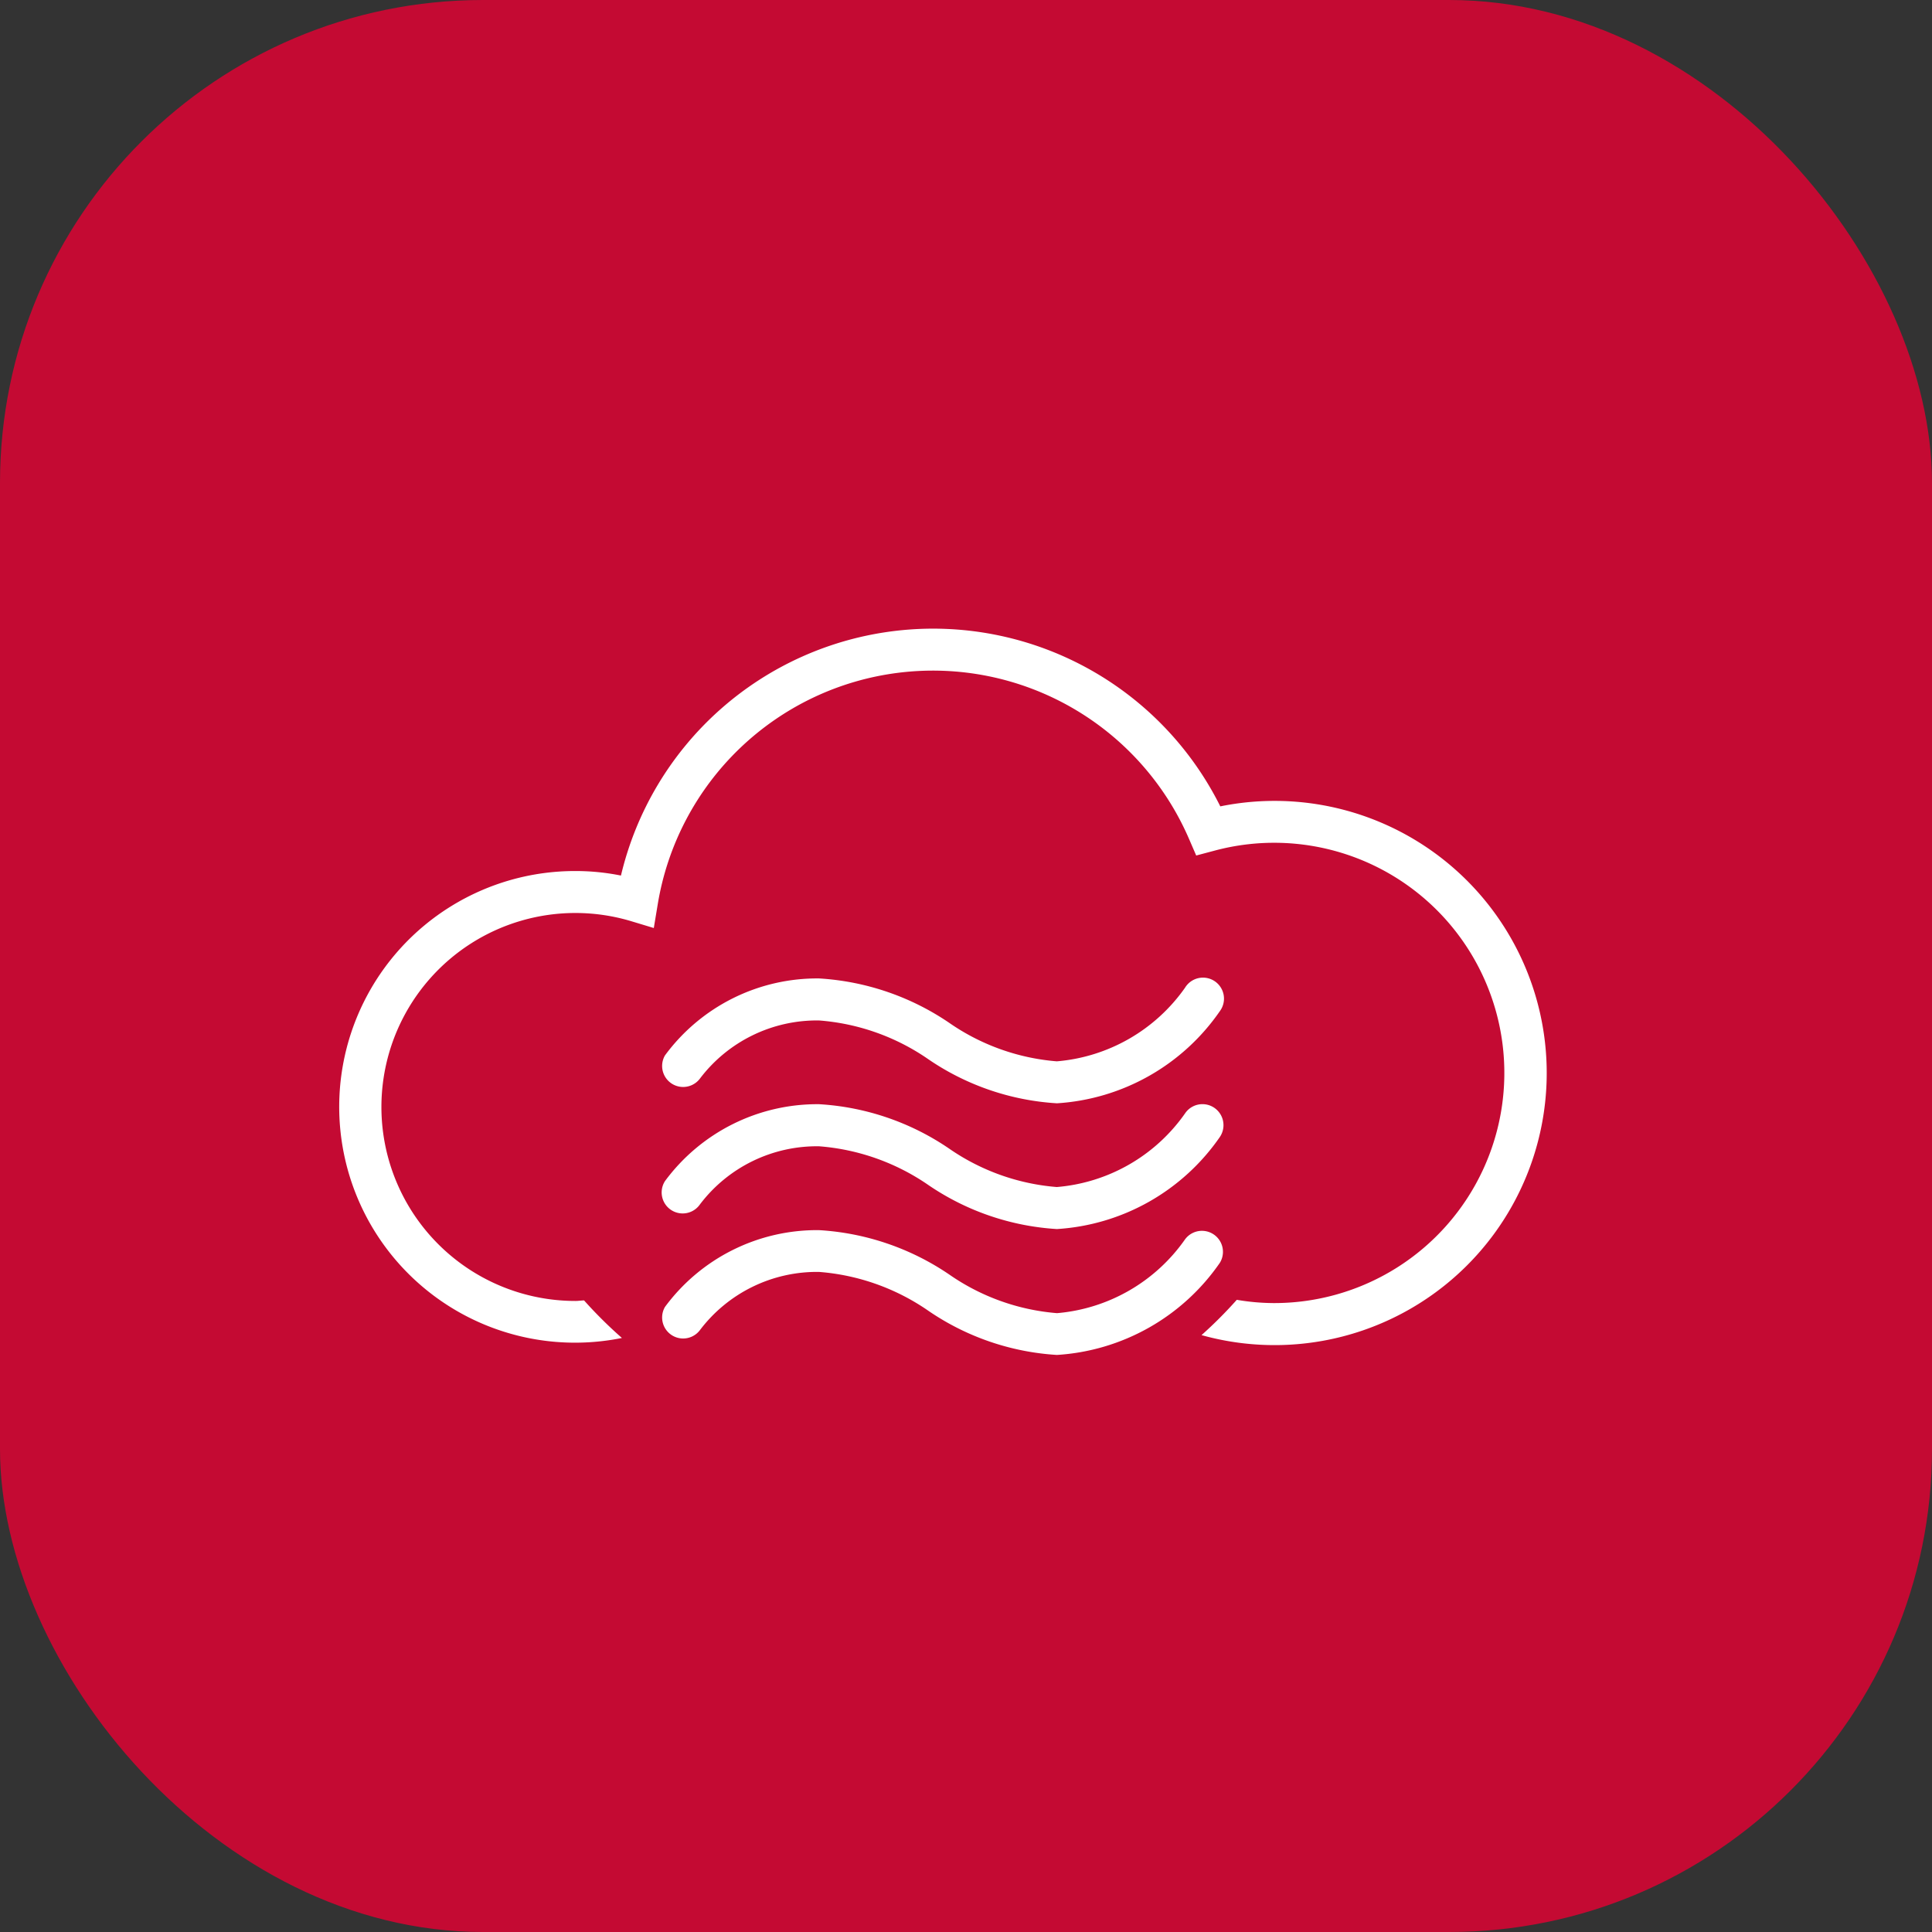
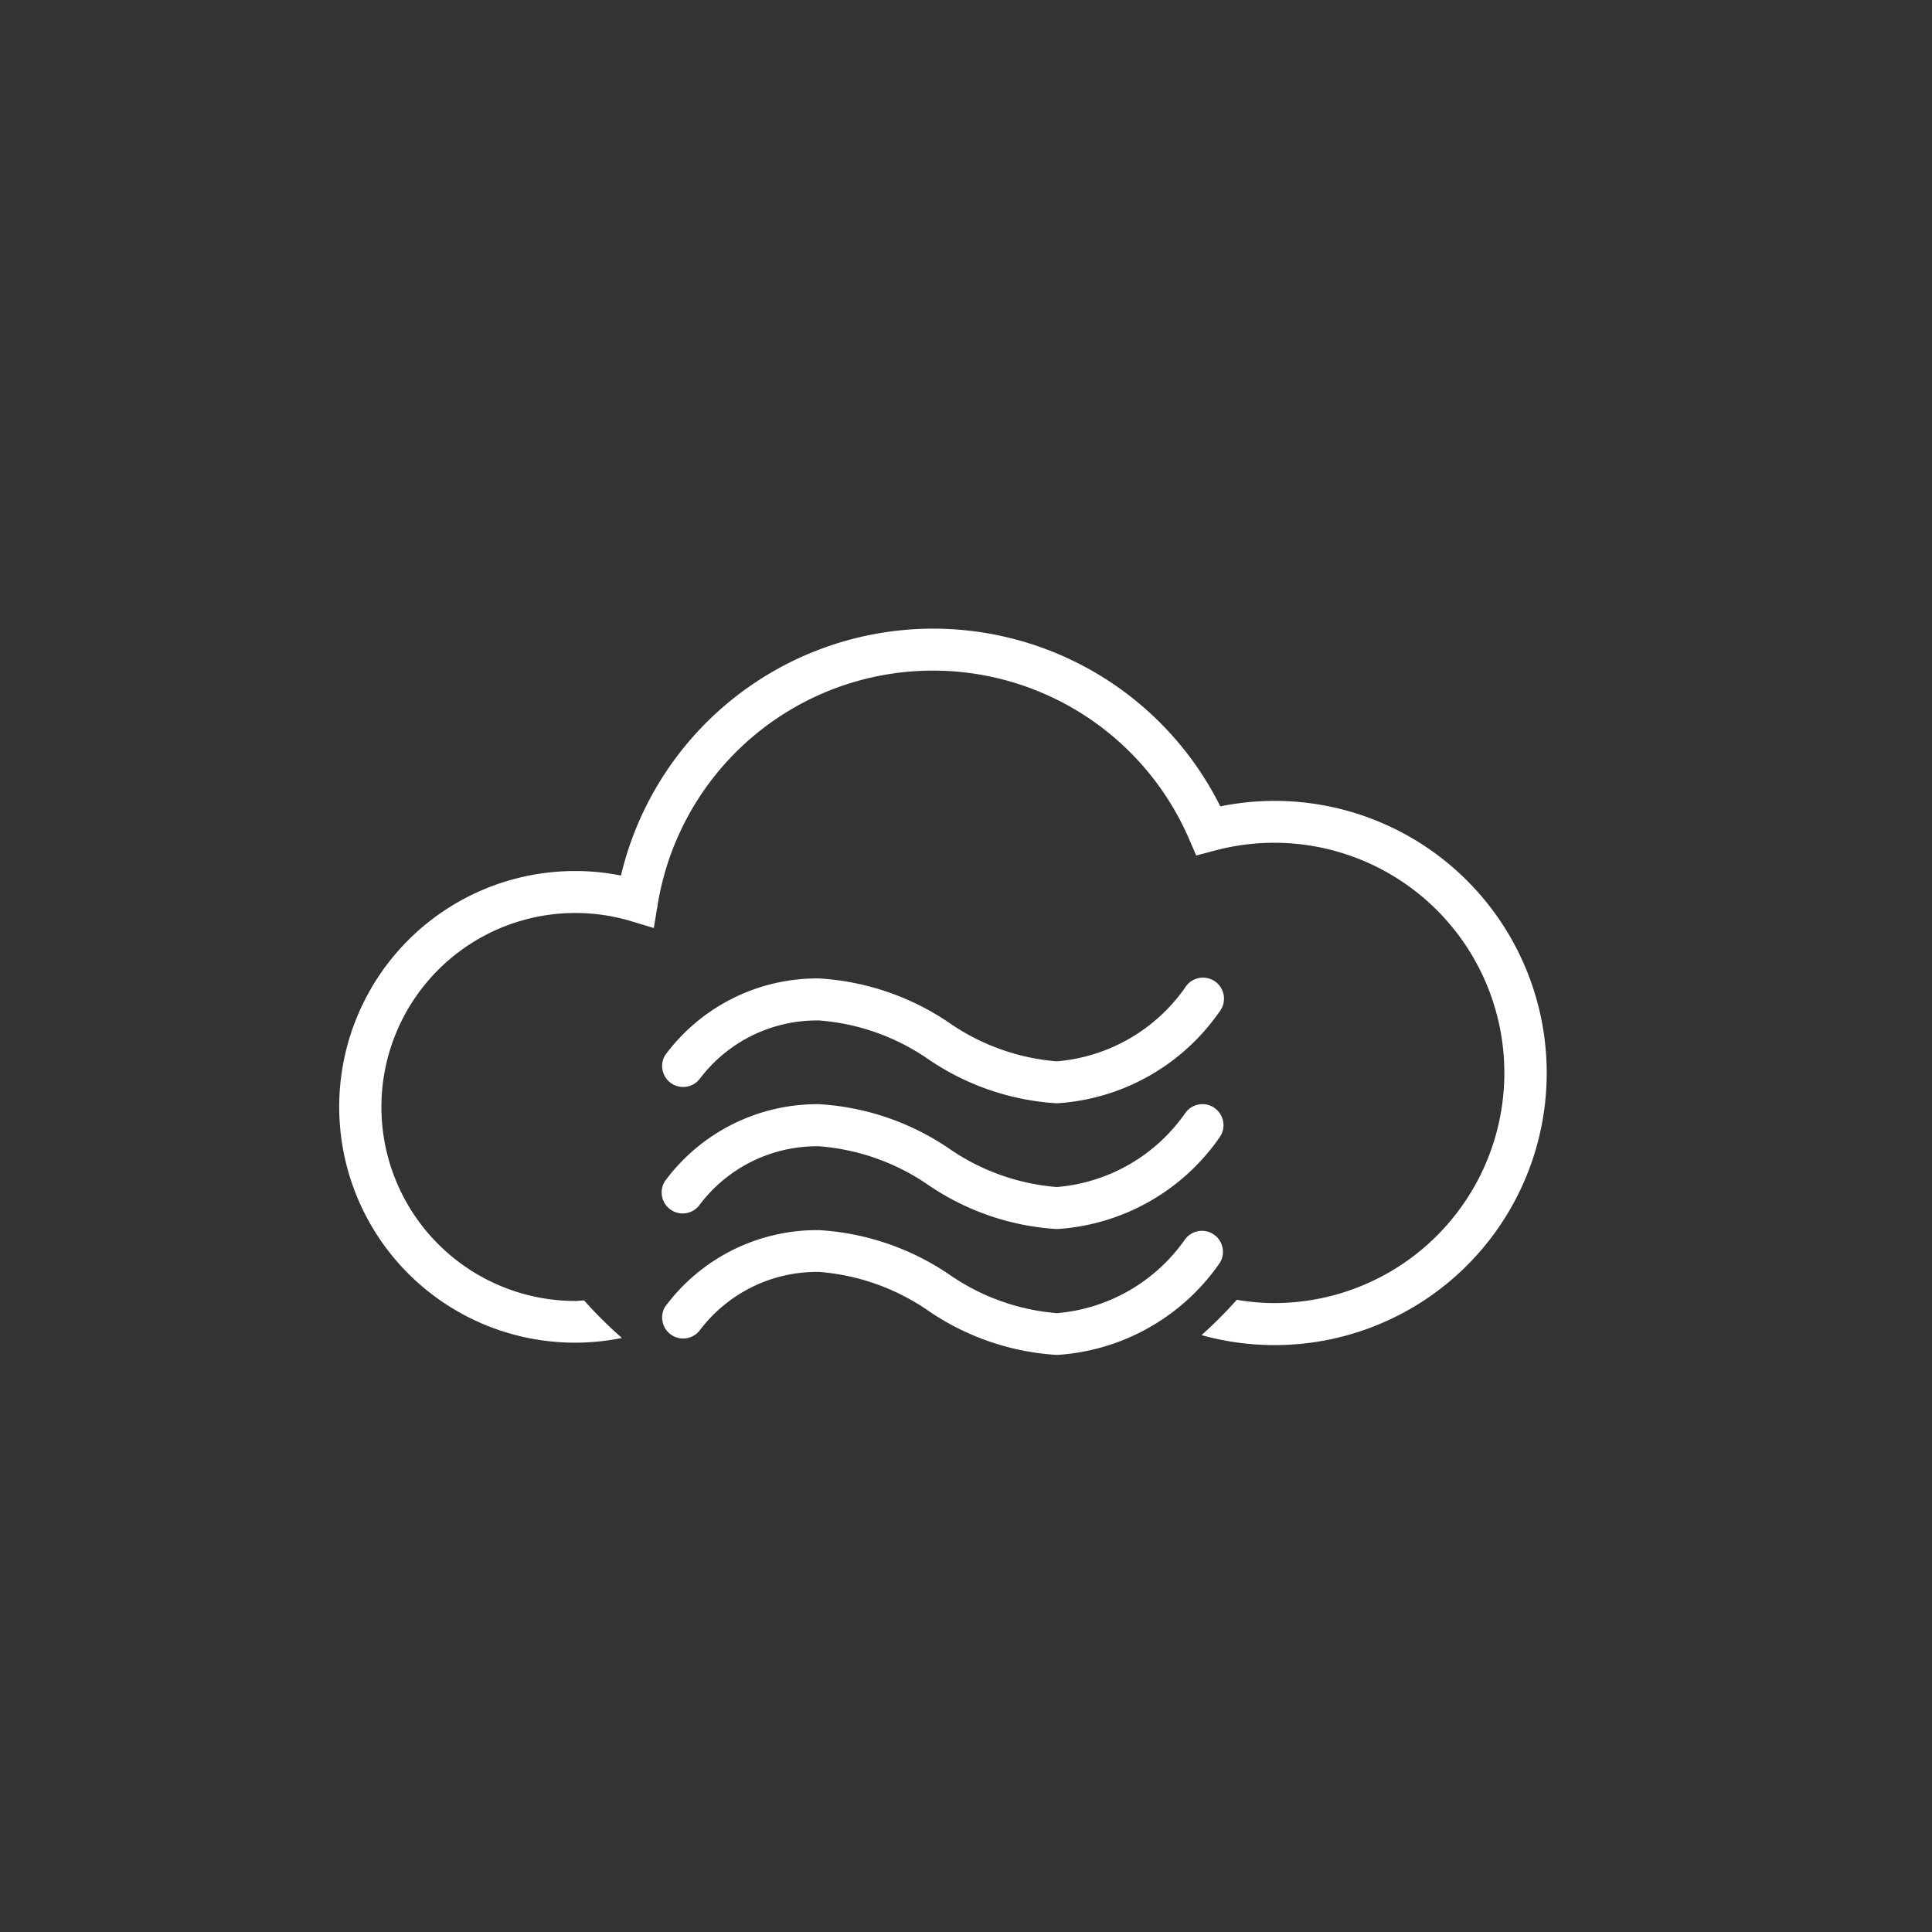
<svg xmlns="http://www.w3.org/2000/svg" width="32" height="32" viewBox="0 0 32 32">
  <rect x="0" y="0" width="32" height="32" fill="#333333" stroke="none" />
-   <rect data-name="Rectangle 1886" width="32" height="32" rx="8" style="fill:#c40a33" />
-   <path data-name="Union 10" d="M9.753 11.3a3.674 3.674 0 0 0-1.814-.646 2.43 2.43 0 0 0-1.973.964.348.348 0 0 1-.579-.384 3.13 3.13 0 0 1 2.552-1.272 4.281 4.281 0 0 1 2.161.738 3.635 3.635 0 0 0 1.781.637A2.886 2.886 0 0 0 14 10.116a.348.348 0 0 1 .579.385 3.546 3.546 0 0 1-2.7 1.528 4.22 4.22 0 0 1-2.126-.729zm4.522.4a7.21 7.21 0 0 0 .583-.584 3.707 3.707 0 0 0 .6.054 3.812 3.812 0 1 0-.982-7.49l-.29.077-.119-.275a4.62 4.62 0 0 0-8.8 1.084l-.065.392-.377-.114a3.213 3.213 0 1 0-.919 6.291c.048 0 .093-.008.141-.009a7.292 7.292 0 0 0 .627.622 3.906 3.906 0 1 1-.764-7.734 3.808 3.808 0 0 1 .748.075 5.314 5.314 0 0 1 9.927-1.146 4.507 4.507 0 1 1-.31 8.758zM9.753 9.217a3.685 3.685 0 0 0-1.814-.644 2.431 2.431 0 0 0-1.973.963.348.348 0 0 1-.579-.386 3.136 3.136 0 0 1 2.552-1.274 4.263 4.263 0 0 1 2.157.737 3.638 3.638 0 0 0 1.781.635A2.882 2.882 0 0 0 14 8.03a.348.348 0 0 1 .579.387 3.546 3.546 0 0 1-2.7 1.527 4.227 4.227 0 0 1-2.126-.727zm0-2.083a3.666 3.666 0 0 0-1.814-.645 2.431 2.431 0 0 0-1.973.963.348.348 0 0 1-.579-.384 3.13 3.13 0 0 1 2.552-1.275 4.282 4.282 0 0 1 2.157.736 3.635 3.635 0 0 0 1.781.637A2.889 2.889 0 0 0 14 5.948a.348.348 0 1 1 .579.385 3.548 3.548 0 0 1-2.7 1.528 4.22 4.22 0 0 1-2.126-.727z" transform="translate(5.627 10.413)" style="fill:#fff;stroke:transparent;stroke-miterlimit:10" />
+   <path data-name="Union 10" d="M9.753 11.3a3.674 3.674 0 0 0-1.814-.646 2.43 2.43 0 0 0-1.973.964.348.348 0 0 1-.579-.384 3.13 3.13 0 0 1 2.552-1.272 4.281 4.281 0 0 1 2.161.738 3.635 3.635 0 0 0 1.781.637A2.886 2.886 0 0 0 14 10.116a.348.348 0 0 1 .579.385 3.546 3.546 0 0 1-2.7 1.528 4.22 4.22 0 0 1-2.126-.729zm4.522.4a7.21 7.21 0 0 0 .583-.584 3.707 3.707 0 0 0 .6.054 3.812 3.812 0 1 0-.982-7.49l-.29.077-.119-.275a4.62 4.62 0 0 0-8.8 1.084l-.065.392-.377-.114a3.213 3.213 0 1 0-.919 6.291c.048 0 .093-.008.141-.009a7.292 7.292 0 0 0 .627.622 3.906 3.906 0 1 1-.764-7.734 3.808 3.808 0 0 1 .748.075 5.314 5.314 0 0 1 9.927-1.146 4.507 4.507 0 1 1-.31 8.758zM9.753 9.217a3.685 3.685 0 0 0-1.814-.644 2.431 2.431 0 0 0-1.973.963.348.348 0 0 1-.579-.386 3.136 3.136 0 0 1 2.552-1.274 4.263 4.263 0 0 1 2.157.737 3.638 3.638 0 0 0 1.781.635A2.882 2.882 0 0 0 14 8.03a.348.348 0 0 1 .579.387 3.546 3.546 0 0 1-2.7 1.527 4.227 4.227 0 0 1-2.126-.727m0-2.083a3.666 3.666 0 0 0-1.814-.645 2.431 2.431 0 0 0-1.973.963.348.348 0 0 1-.579-.384 3.13 3.13 0 0 1 2.552-1.275 4.282 4.282 0 0 1 2.157.736 3.635 3.635 0 0 0 1.781.637A2.889 2.889 0 0 0 14 5.948a.348.348 0 1 1 .579.385 3.548 3.548 0 0 1-2.7 1.528 4.22 4.22 0 0 1-2.126-.727z" transform="translate(5.627 10.413)" style="fill:#fff;stroke:transparent;stroke-miterlimit:10" />
</svg>